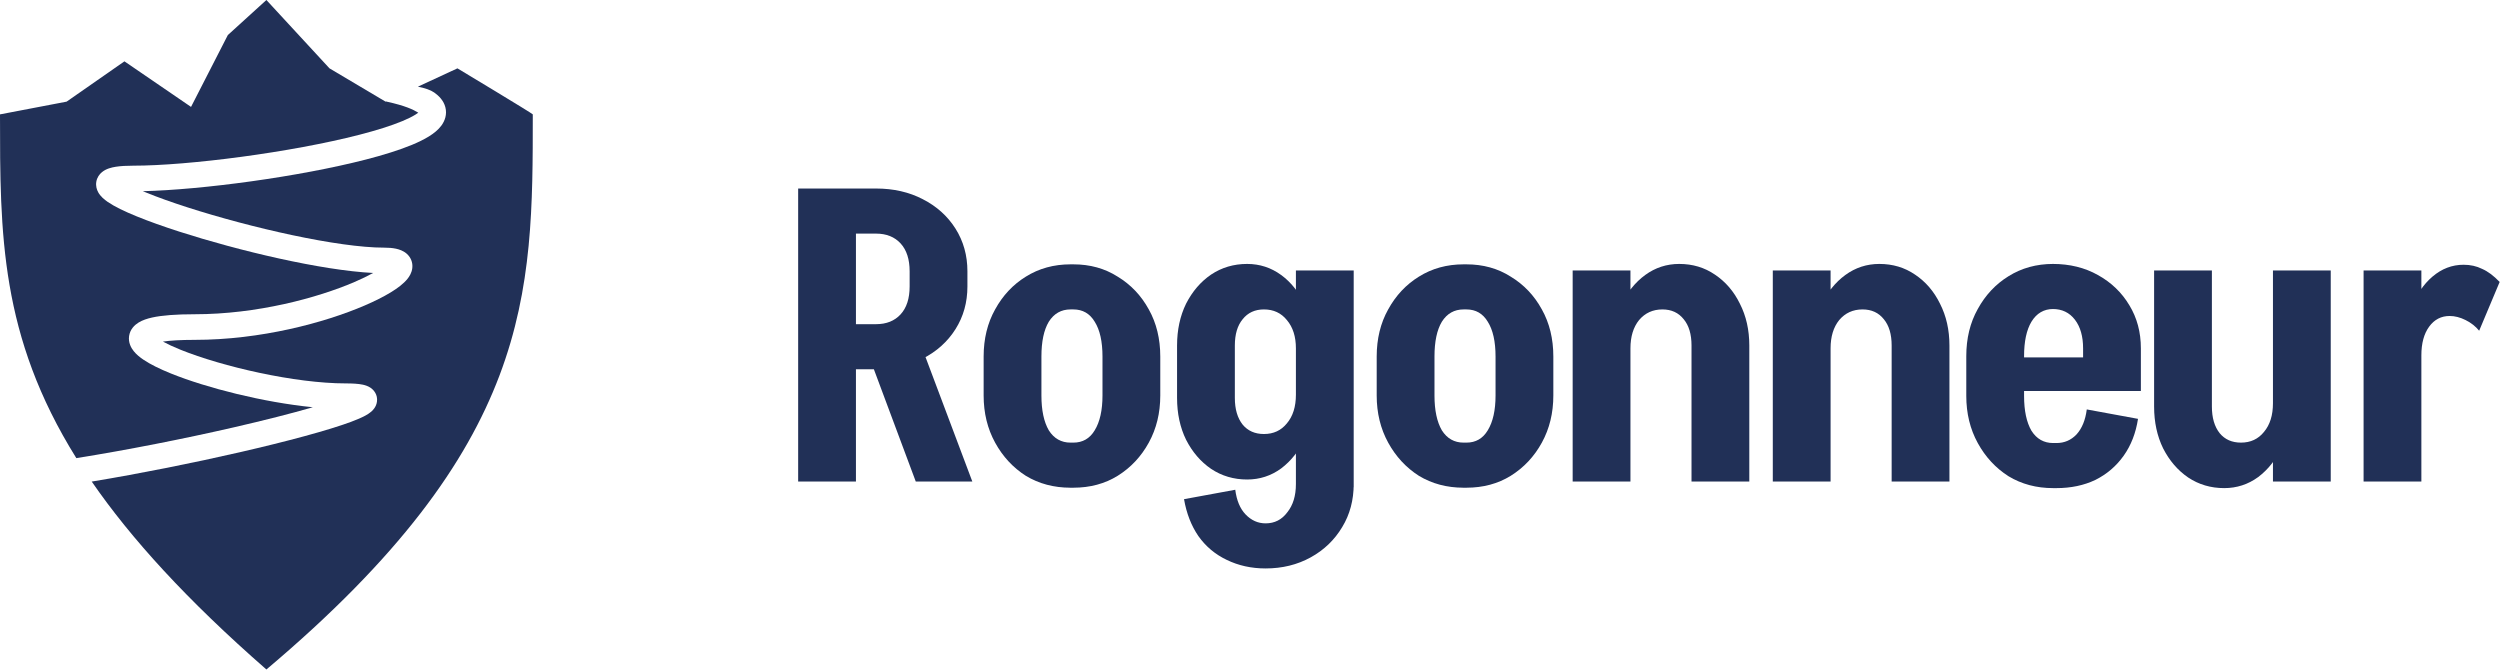
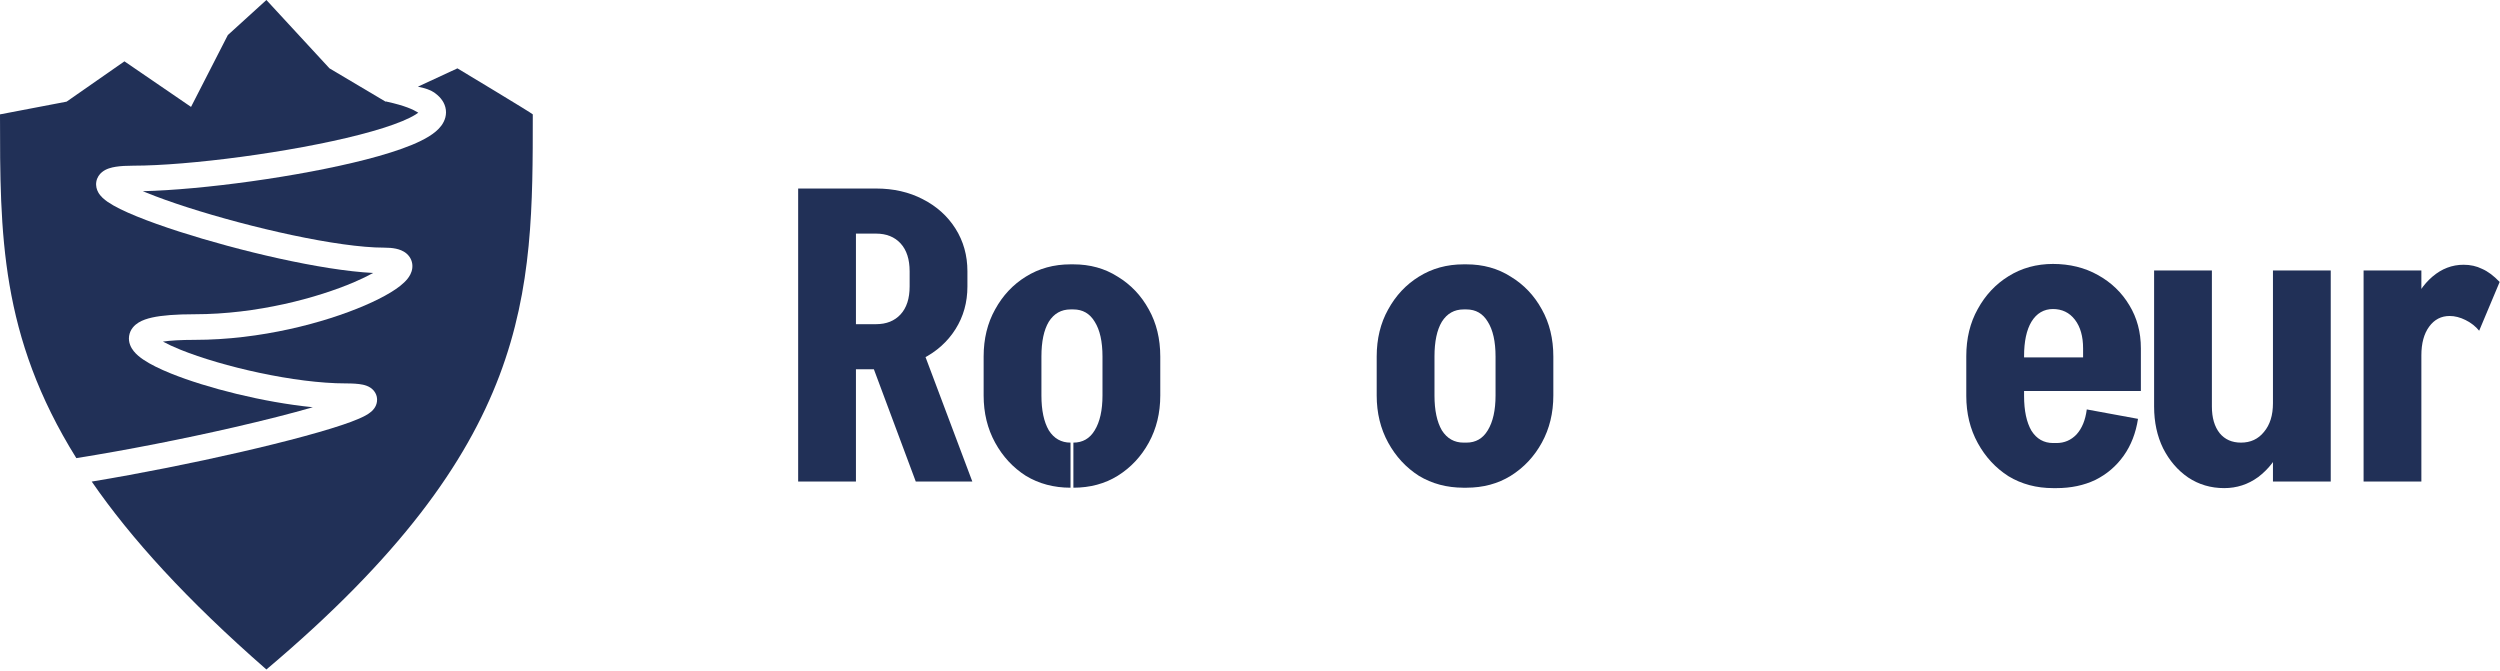
<svg xmlns="http://www.w3.org/2000/svg" width="488" height="131" viewBox="0 0 488 131" fill="none">
  <path d="M178.76 94L168.76 67.2H179.72L189.8 94H178.76ZM165.72 72.08V63.28H171.08V72.08H165.72ZM165.72 45.6V36.8H171.08V45.6H165.72ZM177.56 56V52.88H188.84V56H177.56ZM188.84 52.96H177.56C177.56 50.613 176.973 48.8 175.8 47.52C174.626 46.24 173.026 45.6 171 45.6V36.8C174.413 36.8 177.453 37.493 180.12 38.88C182.84 40.267 184.973 42.187 186.52 44.64C188.066 47.093 188.84 49.867 188.84 52.96ZM188.84 55.92C188.84 59.013 188.066 61.787 186.52 64.24C184.973 66.693 182.84 68.613 180.12 70C177.453 71.387 174.413 72.08 171 72.08V63.28C173.026 63.28 174.626 62.64 175.8 61.36C176.973 60.08 177.56 58.267 177.56 55.92H188.84ZM155.8 94V36.8H167.08V94H155.8Z" fill="#213057" />
-   <path d="M215.206 77.28V69.52H226.486V77.28H215.206ZM192.006 77.28V69.52H203.286V77.28H192.006ZM208.806 60.4V51.6H209.606V60.4H208.806ZM208.806 95.2V86.4H209.606V95.2H208.806ZM192.006 69.6C192.006 66.133 192.753 63.067 194.246 60.4C195.739 57.68 197.739 55.547 200.246 54C202.806 52.4 205.713 51.6 208.966 51.6V60.4C207.153 60.4 205.739 61.2 204.726 62.8C203.766 64.4 203.286 66.667 203.286 69.6H192.006ZM226.486 69.6H215.206C215.206 66.667 214.699 64.4 213.686 62.8C212.726 61.2 211.339 60.4 209.526 60.4V51.6C212.779 51.6 215.659 52.4 218.166 54C220.726 55.547 222.753 57.68 224.246 60.4C225.739 63.067 226.486 66.133 226.486 69.6ZM192.006 77.2H203.286C203.286 80.08 203.766 82.347 204.726 84C205.739 85.6 207.153 86.4 208.966 86.4V95.2C205.713 95.2 202.806 94.427 200.246 92.88C197.739 91.28 195.739 89.12 194.246 86.4C192.753 83.68 192.006 80.613 192.006 77.2ZM226.486 77.2C226.486 80.613 225.739 83.68 224.246 86.4C222.753 89.12 220.726 91.28 218.166 92.88C215.659 94.427 212.779 95.2 209.526 95.2V86.4C211.339 86.4 212.726 85.6 213.686 84C214.699 82.347 215.206 80.08 215.206 77.2H226.486Z" fill="#213057" />
-   <path d="M252.962 95.12V52.8H264.242V95.12H252.962ZM229.762 77.76V67.36H241.042V77.76H229.762ZM241.042 67.44H229.762C229.762 64.4 230.349 61.68 231.522 59.28C232.749 56.88 234.376 54.987 236.402 53.6C238.482 52.213 240.829 51.52 243.442 51.52L246.722 60.4C244.962 60.4 243.576 61.04 242.562 62.32C241.549 63.547 241.042 65.253 241.042 67.44ZM256.482 68H252.962C252.962 65.707 252.376 63.867 251.202 62.48C250.082 61.093 248.589 60.4 246.722 60.4L243.442 51.52C245.896 51.52 248.109 52.24 250.082 53.68C252.056 55.12 253.602 57.093 254.722 59.6C255.896 62.053 256.482 64.853 256.482 68ZM241.042 77.68C241.042 79.867 241.549 81.6 242.562 82.88C243.576 84.107 244.962 84.72 246.722 84.72L243.442 93.6C240.829 93.6 238.482 92.907 236.402 91.52C234.376 90.133 232.749 88.24 231.522 85.84C230.349 83.44 229.762 80.72 229.762 77.68H241.042ZM256.482 77.04C256.482 80.187 255.896 83.013 254.722 85.52C253.602 87.973 252.056 89.947 250.082 91.44C248.109 92.88 245.896 93.6 243.442 93.6L246.722 84.72C248.589 84.72 250.082 84.027 251.202 82.64C252.376 81.253 252.962 79.387 252.962 77.04H256.482ZM264.242 94.48C264.242 97.627 263.496 100.427 262.002 102.88C260.509 105.387 258.456 107.36 255.842 108.8C253.229 110.24 250.296 110.96 247.042 110.96V102.16C248.802 102.16 250.216 101.44 251.282 100C252.402 98.613 252.962 96.773 252.962 94.48H264.242ZM241.122 95.6C241.389 97.68 242.056 99.28 243.122 100.4C244.242 101.573 245.549 102.16 247.042 102.16V110.96C244.269 110.96 241.736 110.4 239.442 109.28C237.202 108.213 235.362 106.667 233.922 104.64C232.536 102.613 231.602 100.213 231.122 97.44L241.122 95.6Z" fill="#213057" />
+   <path d="M215.206 77.28V69.52H226.486V77.28H215.206ZM192.006 77.28V69.52H203.286V77.28H192.006ZM208.806 60.4V51.6H209.606V60.4H208.806ZM208.806 95.2V86.4V95.2H208.806ZM192.006 69.6C192.006 66.133 192.753 63.067 194.246 60.4C195.739 57.68 197.739 55.547 200.246 54C202.806 52.4 205.713 51.6 208.966 51.6V60.4C207.153 60.4 205.739 61.2 204.726 62.8C203.766 64.4 203.286 66.667 203.286 69.6H192.006ZM226.486 69.6H215.206C215.206 66.667 214.699 64.4 213.686 62.8C212.726 61.2 211.339 60.4 209.526 60.4V51.6C212.779 51.6 215.659 52.4 218.166 54C220.726 55.547 222.753 57.68 224.246 60.4C225.739 63.067 226.486 66.133 226.486 69.6ZM192.006 77.2H203.286C203.286 80.08 203.766 82.347 204.726 84C205.739 85.6 207.153 86.4 208.966 86.4V95.2C205.713 95.2 202.806 94.427 200.246 92.88C197.739 91.28 195.739 89.12 194.246 86.4C192.753 83.68 192.006 80.613 192.006 77.2ZM226.486 77.2C226.486 80.613 225.739 83.68 224.246 86.4C222.753 89.12 220.726 91.28 218.166 92.88C215.659 94.427 212.779 95.2 209.526 95.2V86.4C211.339 86.4 212.726 85.6 213.686 84C214.699 82.347 215.206 80.08 215.206 77.2H226.486Z" fill="#213057" />
  <path d="M291.931 77.28V69.52H303.211V77.28H291.931ZM268.731 77.28V69.52H280.011V77.28H268.731ZM285.531 60.4V51.6H286.331V60.4H285.531ZM285.531 95.2V86.4H286.331V95.2H285.531ZM268.731 69.6C268.731 66.133 269.478 63.067 270.971 60.4C272.464 57.68 274.464 55.547 276.971 54C279.531 52.4 282.438 51.6 285.691 51.6V60.4C283.878 60.4 282.464 61.2 281.451 62.8C280.491 64.4 280.011 66.667 280.011 69.6H268.731ZM303.211 69.6H291.931C291.931 66.667 291.424 64.4 290.411 62.8C289.451 61.2 288.064 60.4 286.251 60.4V51.6C289.504 51.6 292.384 52.4 294.891 54C297.451 55.547 299.478 57.68 300.971 60.4C302.464 63.067 303.211 66.133 303.211 69.6ZM268.731 77.2H280.011C280.011 80.08 280.491 82.347 281.451 84C282.464 85.6 283.878 86.4 285.691 86.4V95.2C282.438 95.2 279.531 94.427 276.971 92.88C274.464 91.28 272.464 89.12 270.971 86.4C269.478 83.68 268.731 80.613 268.731 77.2ZM303.211 77.2C303.211 80.613 302.464 83.68 300.971 86.4C299.478 89.12 297.451 91.28 294.891 92.88C292.384 94.427 289.504 95.2 286.251 95.2V86.4C288.064 86.4 289.451 85.6 290.411 84C291.424 82.347 291.931 80.08 291.931 77.2H303.211Z" fill="#213057" />
-   <path d="M306.984 94V52.8H318.264V94H306.984ZM330.184 94V67.36H341.464V94H330.184ZM330.184 67.44C330.184 65.253 329.678 63.547 328.664 62.32C327.651 61.04 326.264 60.4 324.504 60.4L327.784 51.52C330.398 51.52 332.718 52.213 334.744 53.6C336.824 54.987 338.451 56.88 339.624 59.28C340.851 61.68 341.464 64.4 341.464 67.44H330.184ZM314.744 68C314.744 64.853 315.304 62.053 316.424 59.6C317.598 57.093 319.171 55.12 321.144 53.68C323.117 52.24 325.331 51.52 327.784 51.52L324.504 60.4C322.638 60.4 321.118 61.093 319.944 62.48C318.824 63.867 318.264 65.707 318.264 68H314.744Z" fill="#213057" />
-   <path d="M346.05 94V52.8H357.33V94H346.05ZM369.25 94V67.36H380.53V94H369.25ZM369.25 67.44C369.25 65.253 368.743 63.547 367.73 62.32C366.716 61.04 365.33 60.4 363.57 60.4L366.85 51.52C369.463 51.52 371.783 52.213 373.81 53.6C375.89 54.987 377.516 56.88 378.69 59.28C379.916 61.68 380.53 64.4 380.53 67.44H369.25ZM353.81 68C353.81 64.853 354.37 62.053 355.49 59.6C356.663 57.093 358.236 55.12 360.21 53.68C362.183 52.24 364.396 51.52 366.85 51.52L363.57 60.4C361.703 60.4 360.183 61.093 359.01 62.48C357.89 63.867 357.33 65.707 357.33 68H353.81Z" fill="#213057" />
  <path d="M389.739 76.32V69.76H417.899V76.32H389.739ZM400.699 95.28V86.48H401.419V95.28H400.699ZM383.819 77.36V69.44H395.099V77.36H383.819ZM406.619 69.76V68H417.899V69.76H406.619ZM417.899 68H406.619C406.619 65.653 406.085 63.787 405.019 62.4C403.952 61.013 402.512 60.32 400.699 60.32V51.52C404.005 51.52 406.939 52.24 409.499 53.68C412.112 55.12 414.165 57.093 415.659 59.6C417.152 62.053 417.899 64.853 417.899 68ZM407.339 79.92L417.339 81.76C416.912 84.533 415.979 86.933 414.539 88.96C413.099 90.987 411.259 92.56 409.019 93.68C406.779 94.747 404.245 95.28 401.419 95.28V86.48C402.965 86.48 404.272 85.92 405.339 84.8C406.405 83.627 407.072 82 407.339 79.92ZM383.819 69.52C383.819 66.053 384.565 62.987 386.059 60.32C387.552 57.6 389.552 55.467 392.059 53.92C394.619 52.32 397.525 51.52 400.779 51.52V60.32C398.965 60.32 397.552 61.147 396.539 62.8C395.579 64.4 395.099 66.64 395.099 69.52H383.819ZM383.819 77.28H395.099C395.099 80.16 395.579 82.427 396.539 84.08C397.552 85.68 398.965 86.48 400.779 86.48V95.28C397.525 95.28 394.619 94.507 392.059 92.96C389.552 91.36 387.552 89.2 386.059 86.48C384.565 83.76 383.819 80.693 383.819 77.28Z" fill="#213057" />
  <path d="M454.961 52.8V94H443.681V52.8H454.961ZM431.761 52.8V79.44H420.481V52.8H431.761ZM431.761 79.36C431.761 81.547 432.268 83.28 433.281 84.56C434.294 85.787 435.681 86.4 437.441 86.4L434.161 95.28C431.548 95.28 429.201 94.587 427.121 93.2C425.094 91.813 423.468 89.92 422.241 87.52C421.068 85.12 420.481 82.4 420.481 79.36H431.761ZM447.201 78.72C447.201 81.867 446.614 84.693 445.441 87.2C444.321 89.653 442.774 91.627 440.801 93.12C438.828 94.56 436.614 95.28 434.161 95.28L437.441 86.4C439.308 86.4 440.801 85.707 441.921 84.32C443.094 82.933 443.681 81.067 443.681 78.72H447.201Z" fill="#213057" />
  <path d="M461.372 94V52.8H472.652V94H461.372ZM469.132 69.36C469.132 65.947 469.638 62.907 470.652 60.24C471.665 57.573 473.052 55.493 474.812 54C476.625 52.453 478.652 51.68 480.892 51.68L478.172 61.68C476.518 61.68 475.185 62.373 474.172 63.76C473.158 65.147 472.652 67.013 472.652 69.36H469.132ZM483.932 64.56C483.238 63.707 482.358 63.013 481.292 62.48C480.225 61.947 479.185 61.68 478.172 61.68L480.892 51.68C482.225 51.68 483.425 51.947 484.492 52.48C485.612 52.96 486.758 53.813 487.932 55.04L483.932 64.56Z" fill="#213057" />
  <path d="M17.905 94.003C25.545 105.089 36.447 117.088 52 130.684C104 86.832 104 57.623 104 22.327C104 22.186 89.29 13.342 89.29 13.342L81.573 16.918C82.923 17.186 84.05 17.559 84.759 18.059C85.669 18.701 86.593 19.623 86.933 20.923C87.303 22.34 86.833 23.597 86.164 24.508C85.532 25.368 84.639 26.061 83.726 26.627C82.786 27.21 81.669 27.754 80.44 28.264C77.982 29.284 74.884 30.247 71.437 31.137C58.431 34.493 39.406 37.054 27.881 37.319C28.092 37.408 28.309 37.498 28.534 37.59C30.751 38.496 33.488 39.475 36.554 40.462C48.934 44.447 65.955 48.341 75 48.341C75.82 48.341 76.588 48.398 77.268 48.541C77.906 48.675 78.71 48.933 79.377 49.513C80.17 50.202 80.607 51.215 80.482 52.322C80.378 53.244 79.913 53.966 79.537 54.436C78.769 55.394 77.56 56.288 76.236 57.092C74.856 57.929 73.141 58.793 71.175 59.638C63.344 63.003 50.884 66.341 38 66.341C35.245 66.341 33.222 66.472 31.803 66.678C32.695 67.169 33.85 67.709 35.248 68.273C43.365 71.551 57.551 74.841 67.5 74.841C68.819 74.841 69.951 74.906 70.805 75.086C71.203 75.17 71.788 75.327 72.322 75.685C72.935 76.095 73.78 77.029 73.58 78.425C73.432 79.461 72.759 80.098 72.491 80.334C72.138 80.644 71.734 80.896 71.367 81.099C70.62 81.511 69.639 81.927 68.528 82.341C64.081 83.996 56.067 86.151 46.81 88.278C37.847 90.337 27.531 92.412 17.905 94.003Z" fill="#213057" />
  <path d="M14.9 89.426C24.925 87.828 36.022 85.626 45.69 83.405C51.62 82.042 56.93 80.692 61.062 79.494C51.418 78.534 40.349 75.726 33.375 72.909C31.22 72.039 29.324 71.117 27.948 70.178C27.268 69.714 26.595 69.167 26.086 68.524C25.596 67.905 25.013 66.877 25.201 65.59C25.395 64.256 26.298 63.42 27.057 62.955C27.815 62.491 28.736 62.192 29.692 61.98C31.627 61.552 34.378 61.341 38 61.341C50.116 61.341 61.906 58.179 69.2 55.044C70.613 54.437 71.833 53.841 72.838 53.283C62.712 52.772 46.63 48.958 35.023 45.221C31.876 44.208 29.012 43.187 26.642 42.218C24.317 41.268 22.317 40.309 21 39.396C20.399 38.98 19.61 38.355 19.151 37.498C18.895 37.018 18.659 36.309 18.8 35.474C18.945 34.616 19.426 33.996 19.903 33.602C20.72 32.926 21.796 32.679 22.604 32.552C23.527 32.406 24.666 32.341 26 32.341C36.765 32.341 56.805 29.749 70.188 26.296C73.522 25.435 76.37 24.54 78.523 23.646C79.6 23.199 80.455 22.772 81.091 22.377C81.32 22.235 81.504 22.108 81.65 21.996C80.631 21.369 79.109 20.644 75.5 19.842C75.446 19.83 75.395 19.817 75.347 19.803L75.263 19.842L64.316 13.342L52 0L44.474 6.842L37.289 20.868L24.29 11.974L13 19.842L0 22.327C0 45.597 0 65.523 14.9 89.426Z" fill="#213057" />
-   <path d="M75.657 51.281C75.665 51.267 75.67 51.261 75.67 51.261C75.67 51.261 75.667 51.267 75.657 51.281Z" fill="#213057" />
  <path d="M69.836 79.993C69.849 79.998 69.856 79.999 69.856 79.999C69.856 79.999 69.854 79.999 69.85 79.997C69.846 79.996 69.842 79.995 69.836 79.993Z" fill="#213057" />
</svg>